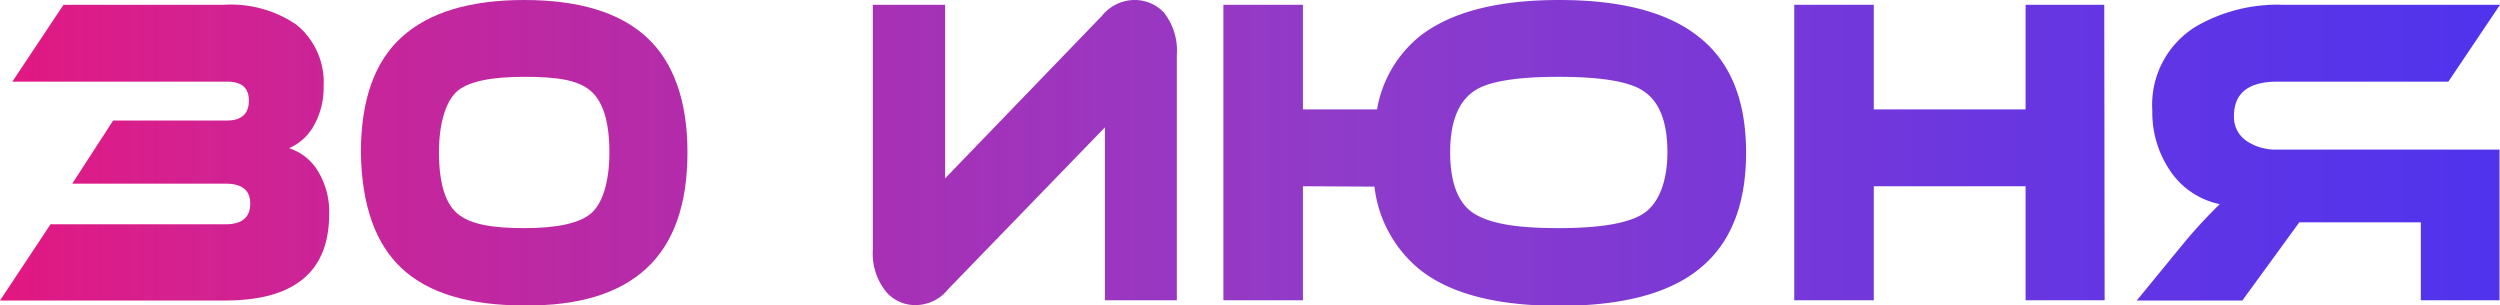
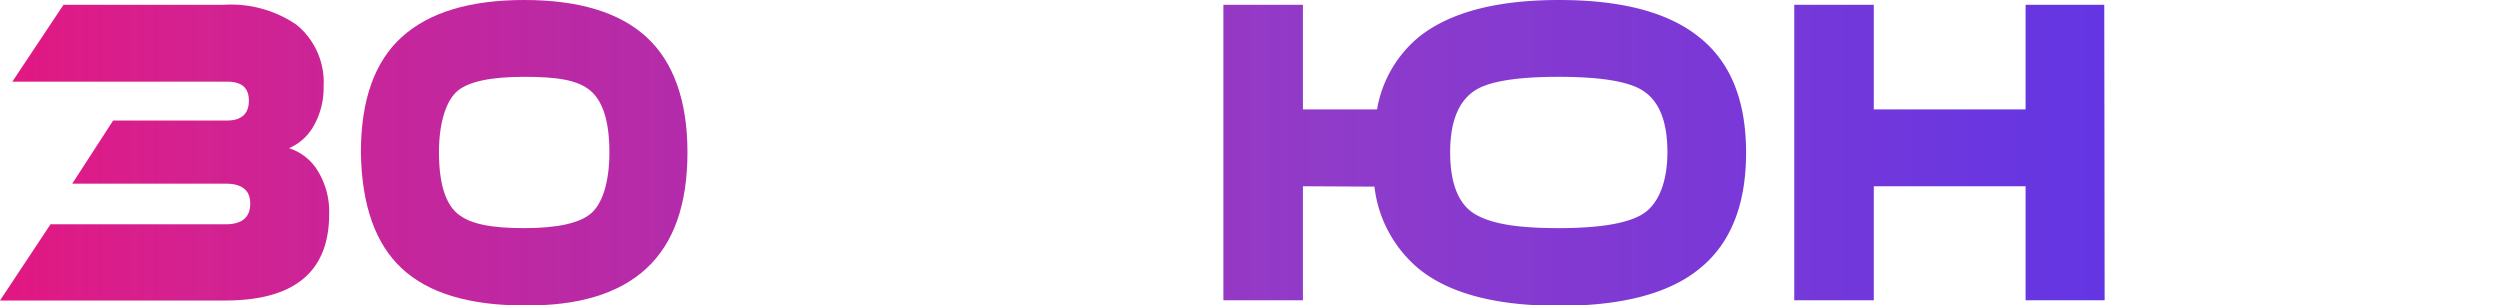
<svg xmlns="http://www.w3.org/2000/svg" viewBox="0 0 202.41 24.7">
  <defs>
    <style>.cls-1{fill:url(#Безымянный_градиент_17);}</style>
    <linearGradient id="Безымянный_градиент_17" y1="12.35" x2="202.41" y2="12.35" gradientUnits="userSpaceOnUse">
      <stop offset="0" stop-color="#e21781" />
      <stop offset="0.07" stop-color="#d31589" stop-opacity="0.95" />
      <stop offset="0.53" stop-color="#750abc" stop-opacity="0.8" />
      <stop offset="0.85" stop-color="#3b03dd" stop-opacity="0.8" />
      <stop offset="1" stop-color="#2400e9" stop-opacity="0.8" />
    </linearGradient>
  </defs>
  <title>30 июня</title>
  <g id="Слой_2" data-name="Слой 2">
    <g id="Слой_1-2" data-name="Слой 1">
      <path class="cls-1" d="M4.09,18.16H18.26q2,0,2-1.68c0-1.07-.66-1.61-2-1.61H5.85L9.16,9.76h9.2c1.19,0,1.79-.54,1.79-1.61s-.6-1.54-1.79-1.54H1L5.14.39H18.08A9.41,9.41,0,0,1,24,2a6,6,0,0,1,2.2,5,6.21,6.21,0,0,1-.9,3.36A4.23,4.23,0,0,1,23.4,12a4.21,4.21,0,0,1,2.32,1.82,6.31,6.31,0,0,1,.93,3.51q0,7-8.42,7H0Z" />
      <path class="cls-1" d="M55.66,12.33q0,6.33-3.32,9.4t-9.9,3q-6.69,0-9.91-3t-3.31-9.4Q29.22,6,32.53,3t9.91-3c4.41,0,7.72,1,9.9,3S55.66,8.14,55.66,12.33Zm-6.32,0c0-2.48-.52-4.14-1.55-5S45.1,6.22,42.44,6.22,38,6.59,37.08,7.33s-1.54,2.52-1.54,5,.51,4.17,1.54,5,2.74,1.14,5.36,1.14,4.4-.38,5.35-1.14S49.34,14.83,49.34,12.33Z" />
-       <path class="cls-1" d="M71.75,23.63a4.92,4.92,0,0,1-1.08-3.43V.39h5.85V14.44L89.21,1.29A3.44,3.44,0,0,1,91.78,0a3.24,3.24,0,0,1,2.44,1,4.94,4.94,0,0,1,1.06,3.43V24.31H89.46v-14L76.77,23.41A3.39,3.39,0,0,1,74.2,24.7,3.1,3.1,0,0,1,71.75,23.63Z" />
      <path class="cls-1" d="M105.49,15.08v9.23H99.05V.39h6.44V8.86h6A9.72,9.72,0,0,1,114.87,3q3.75-3,11.36-3t11.33,3q3.81,3,3.81,9.36t-3.78,9.4q-3.68,3-11.36,3t-11.36-3a10.17,10.17,0,0,1-3.59-6.65ZM135,12.33c0-2.48-.65-4.14-2-5q-1.72-1.11-6.81-1.11t-6.78,1.11c-1.32.86-2,2.52-2,5s.66,4.2,2,5,3.46,1.14,6.78,1.14,5.59-.38,6.81-1.14S135,14.83,135,12.33Z" />
      <path class="cls-1" d="M170.4,24.31H164V15.08H151.71v9.23h-6.44V.39h6.44V8.86H164V.39h6.37Z" />
-       <path class="cls-1" d="M202.41.39l-4.18,6.22H184.39q-3.52,0-3.52,2.79a2.34,2.34,0,0,0,1,2,4.2,4.2,0,0,0,2.5.71h18V24.31H196V18h-9.84l-4.61,6.33H173l3.81-4.65a40.44,40.44,0,0,1,2.91-3.15,6.4,6.4,0,0,1-4-2.68,8.4,8.4,0,0,1-1.46-4.89,7.43,7.43,0,0,1,3.56-6.83A13.18,13.18,0,0,1,184.92.39Z" />
    </g>
  </g>
</svg>